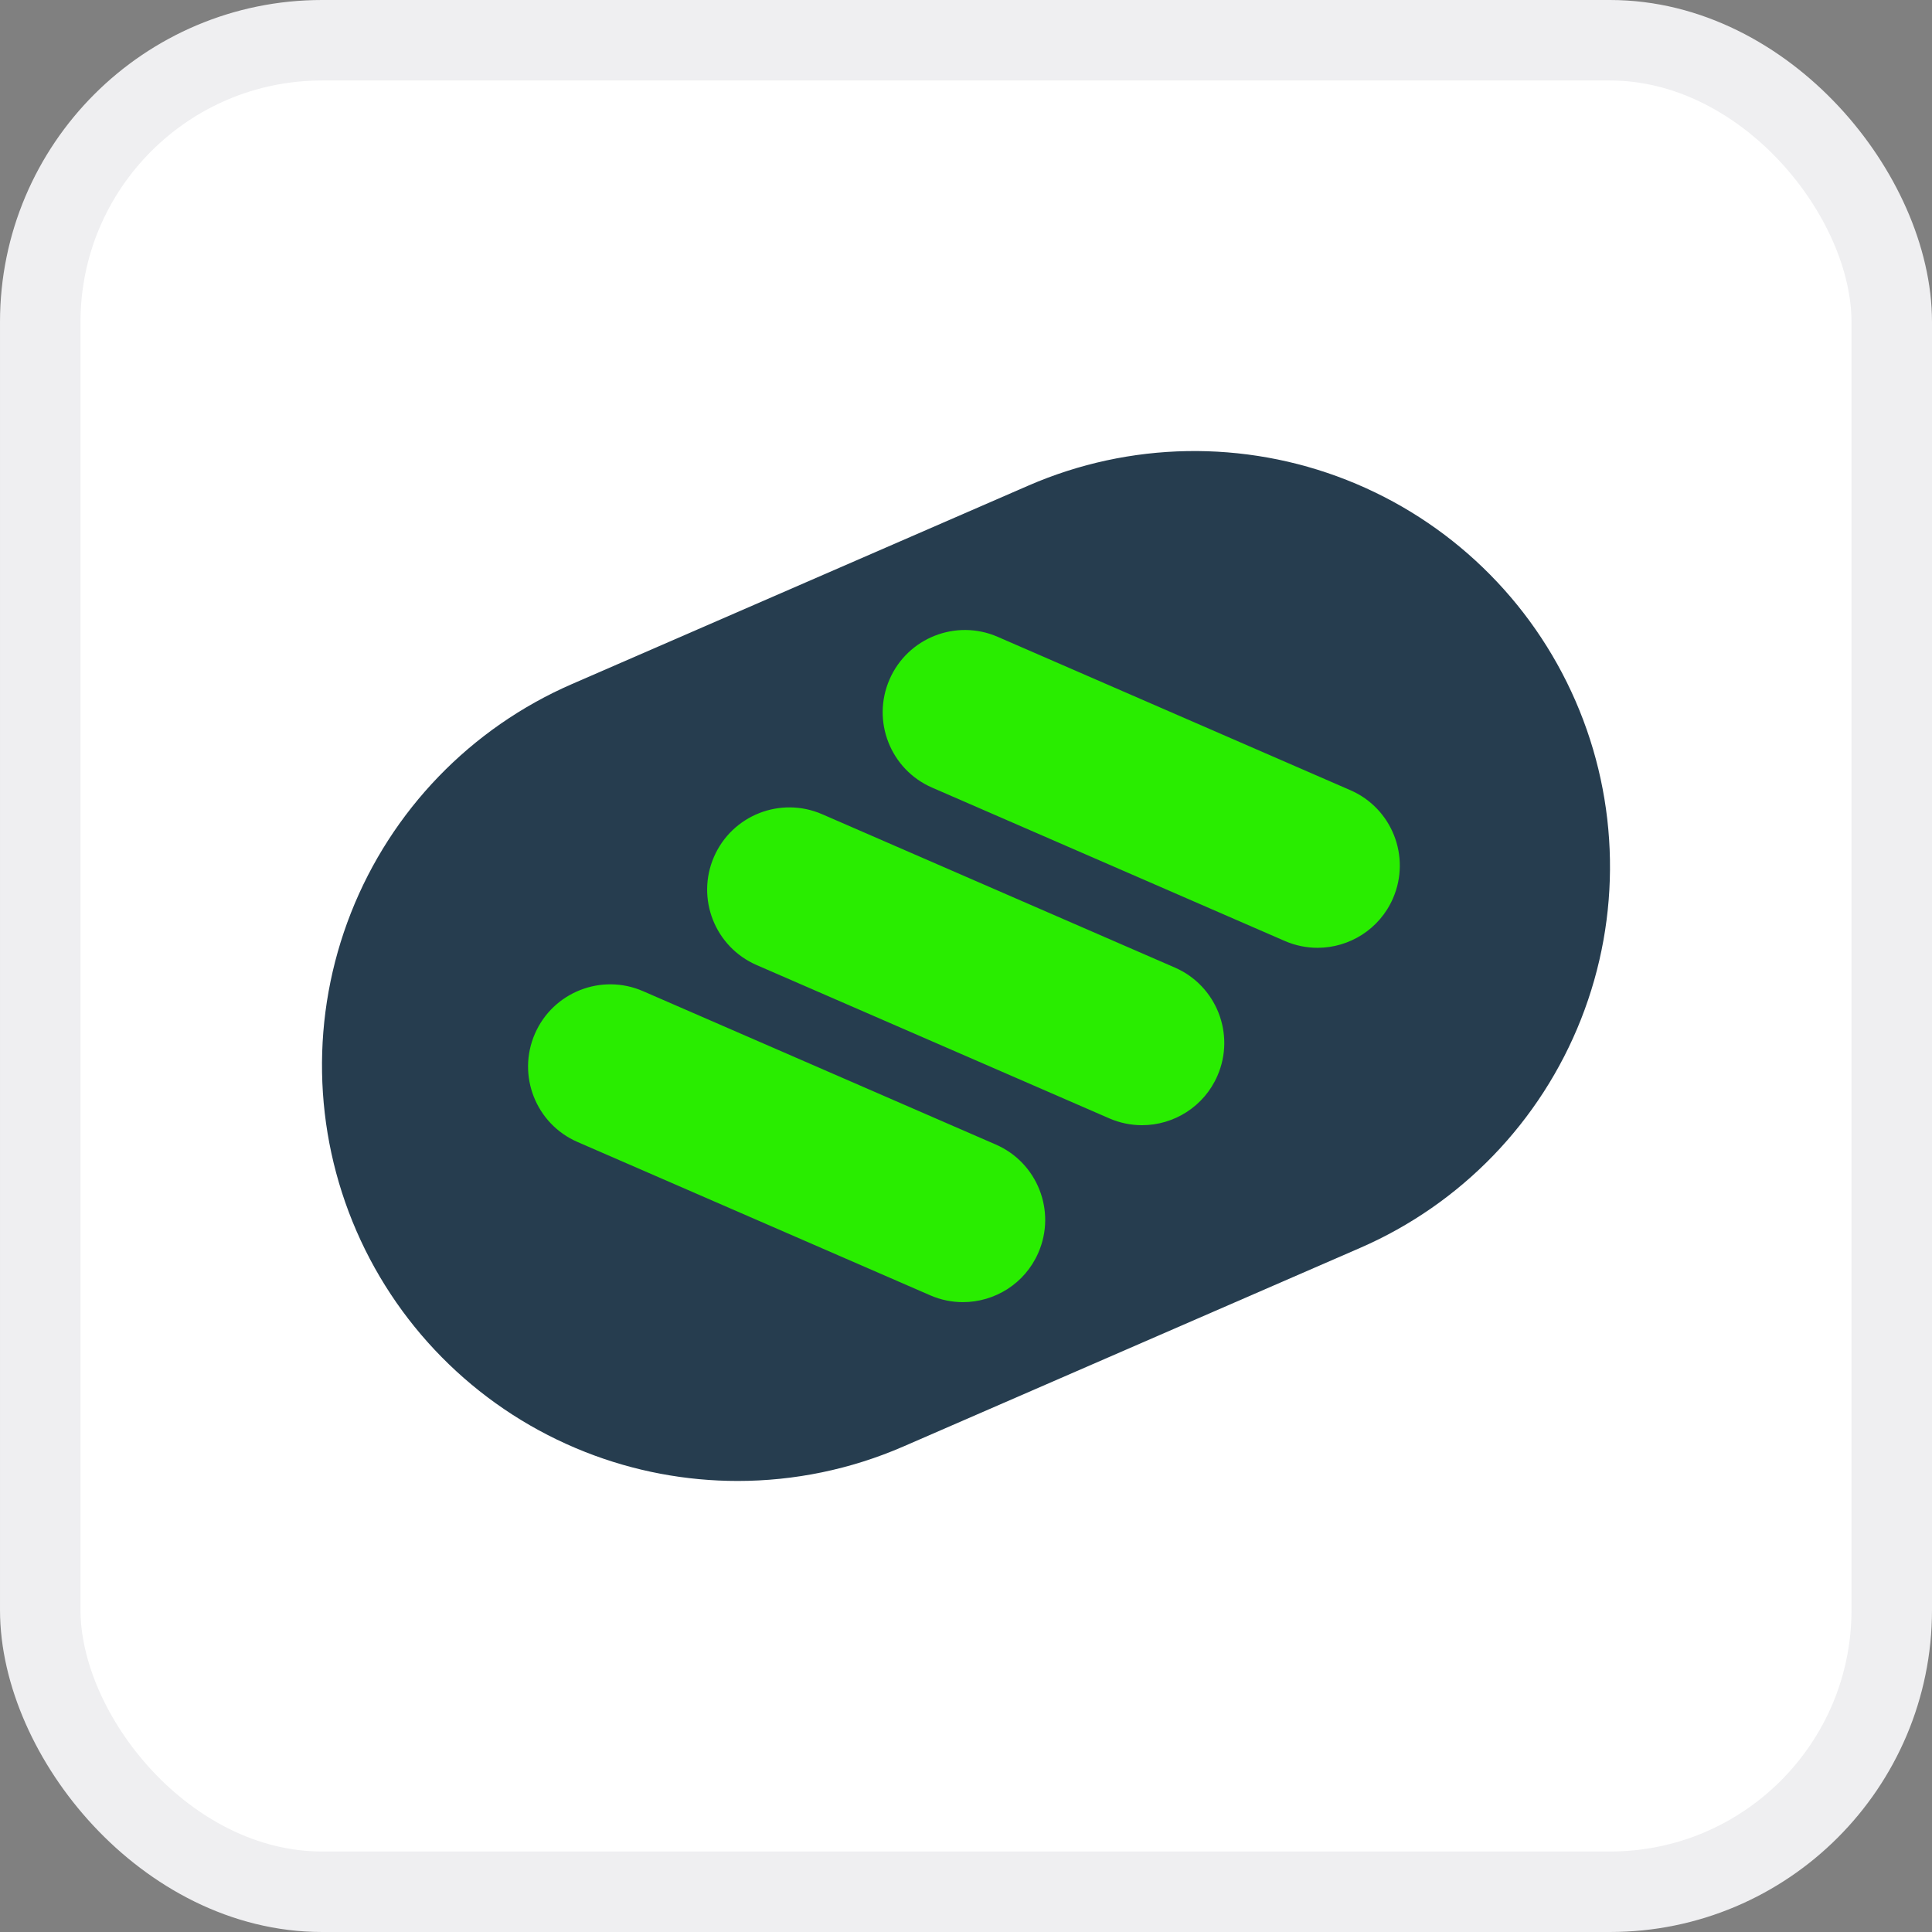
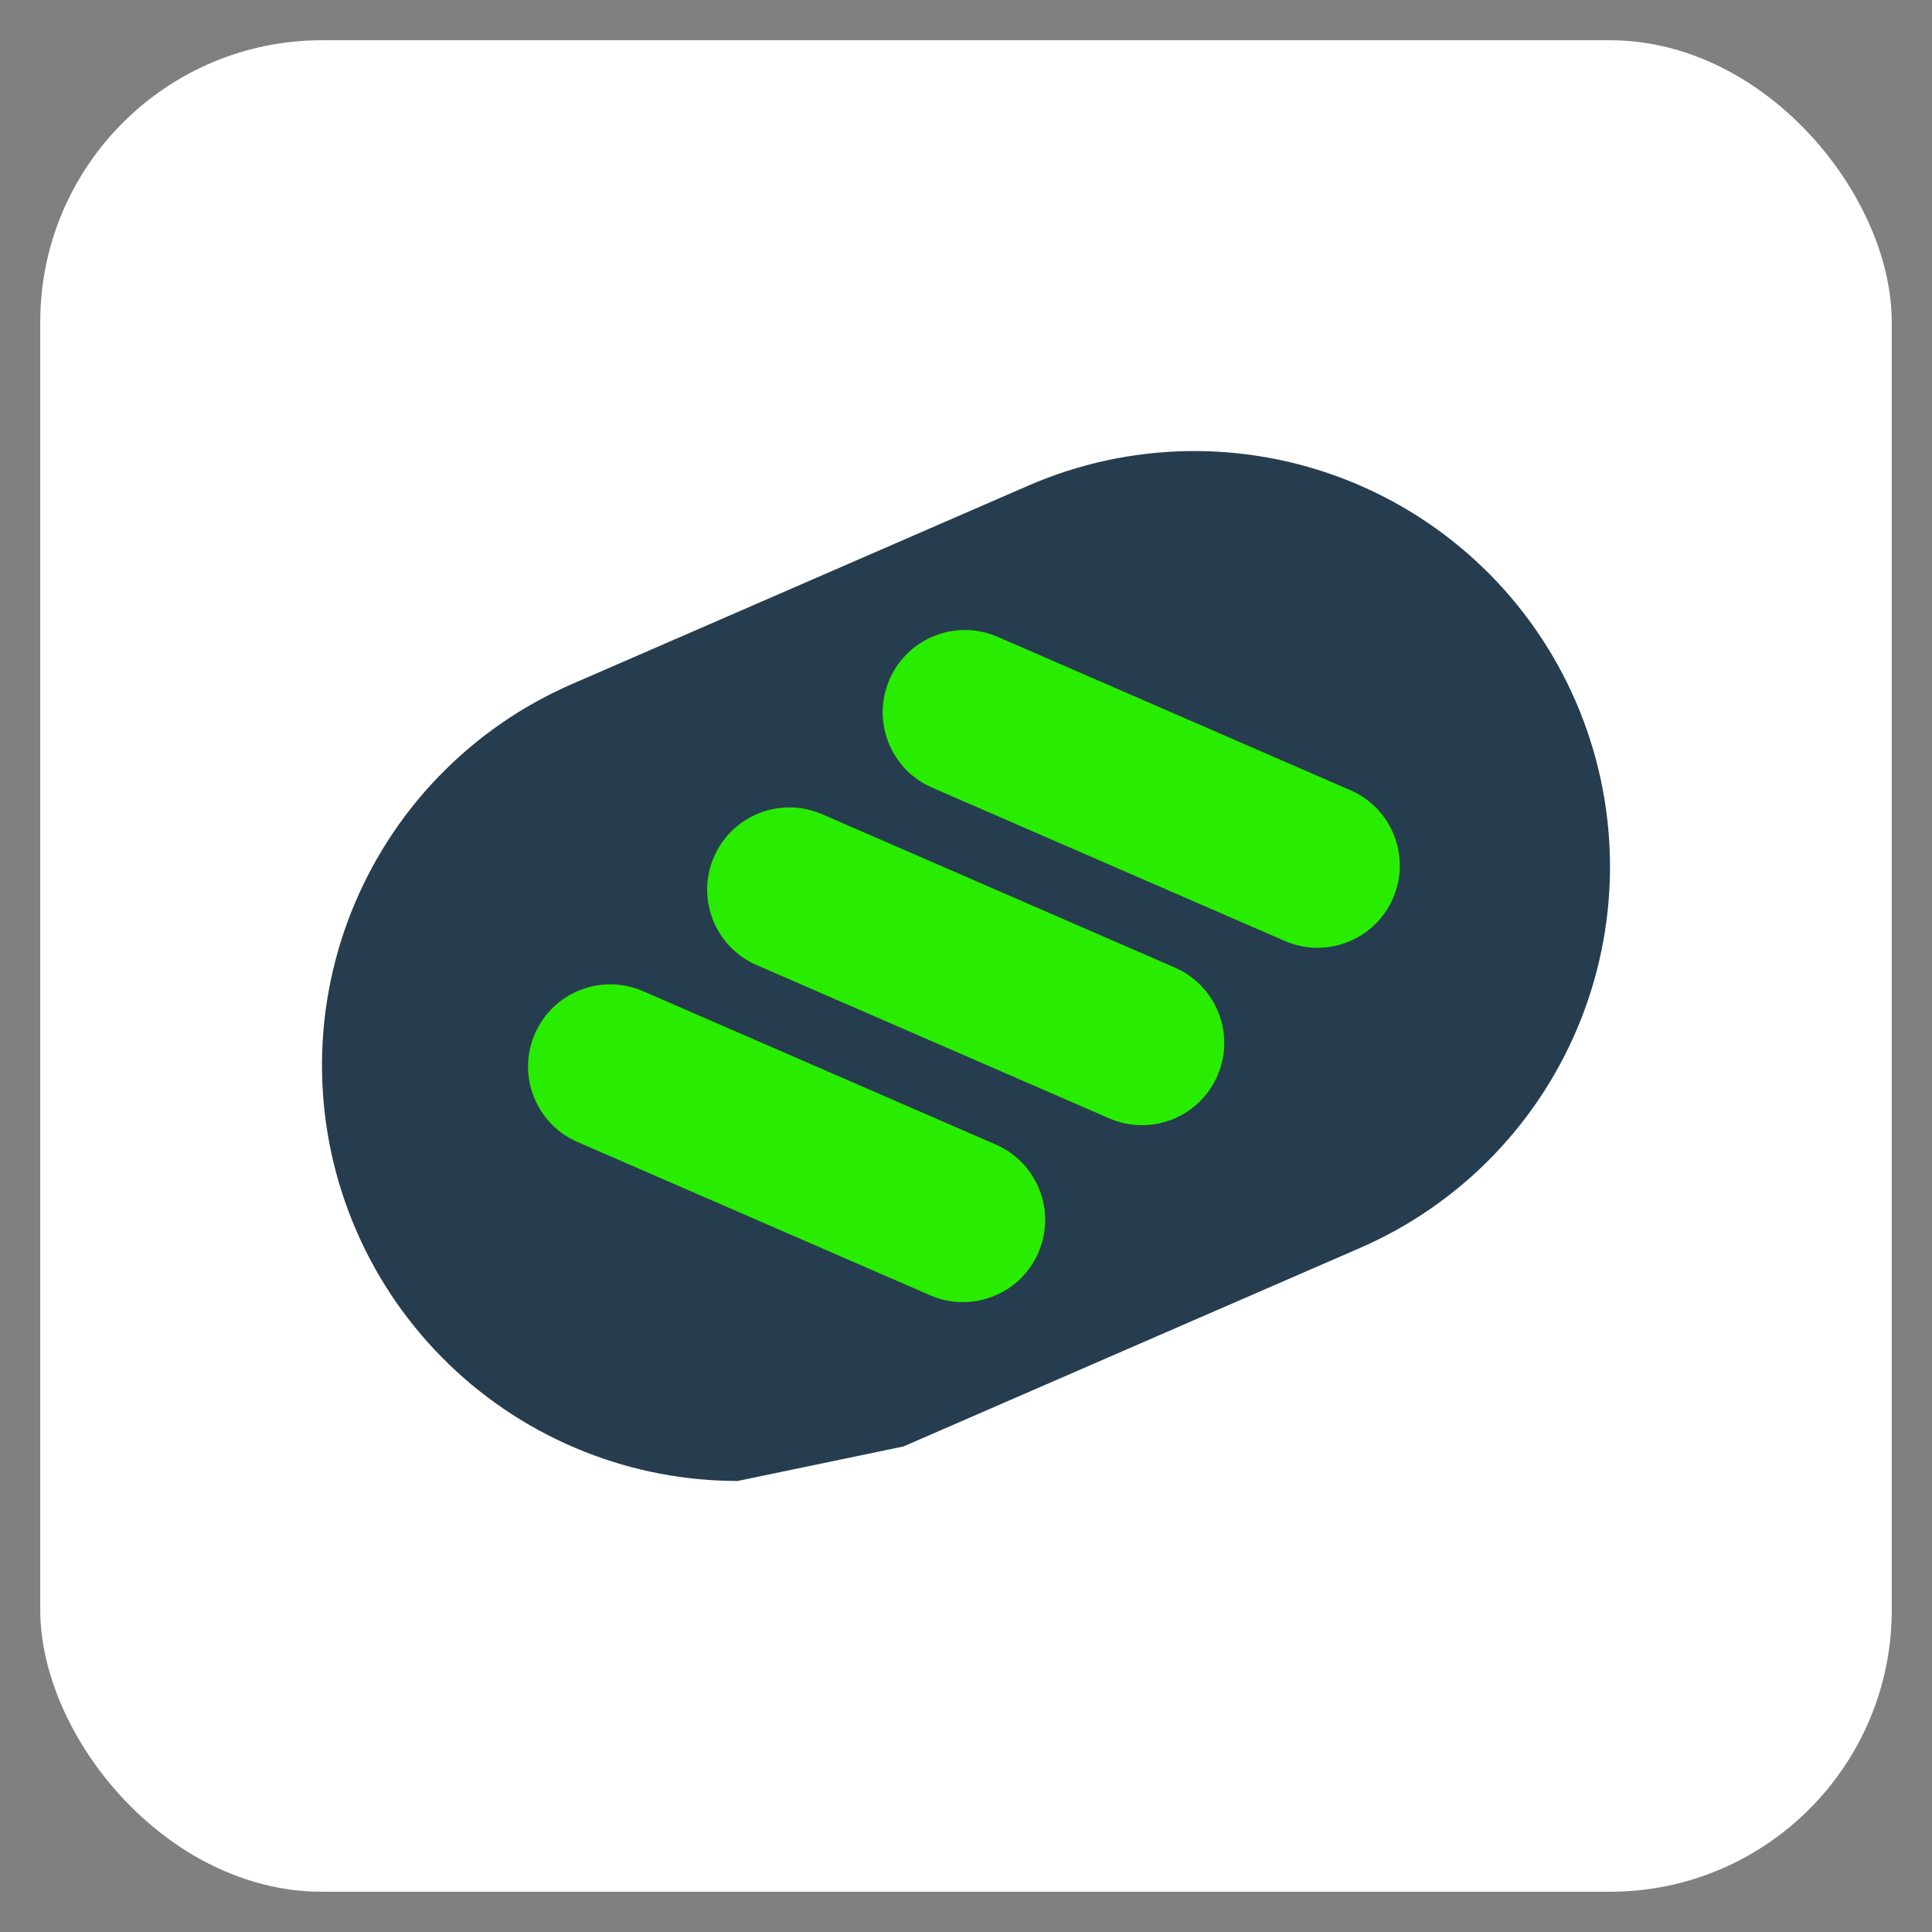
<svg xmlns="http://www.w3.org/2000/svg" width="72" height="72" viewBox="0 0 72 72" fill="none">
  <rect x="0" y="0" width="72" height="72" fill="#808080" stroke="none" />
  <rect x="1.5" y="1.5" width="69" height="69" rx="10.5" fill="white" />
-   <rect x="1.5" y="1.5" width="69" height="69" rx="10.5" stroke="#EFEFF1" stroke-width="3" />
-   <path d="M27.491 55.191C25.566 55.191 23.639 54.833 21.814 54.113C17.991 52.607 14.923 49.644 13.285 45.877C11.646 42.109 11.572 37.845 13.078 34.022C14.584 30.199 17.547 27.131 21.315 25.493L38.331 18.094C42.099 16.456 46.364 16.381 50.186 17.887C54.009 19.393 57.077 22.355 58.715 26.124C60.354 29.891 60.428 34.156 58.922 37.978C57.416 41.801 54.453 44.869 50.685 46.507L33.668 53.906C31.7 54.762 29.596 55.191 27.491 55.191Z" fill="#263D4F" />
+   <path d="M27.491 55.191C25.566 55.191 23.639 54.833 21.814 54.113C17.991 52.607 14.923 49.644 13.285 45.877C11.646 42.109 11.572 37.845 13.078 34.022C14.584 30.199 17.547 27.131 21.315 25.493L38.331 18.094C42.099 16.456 46.364 16.381 50.186 17.887C54.009 19.393 57.077 22.355 58.715 26.124C60.354 29.891 60.428 34.156 58.922 37.978C57.416 41.801 54.453 44.869 50.685 46.507L33.668 53.906Z" fill="#263D4F" />
  <path d="M50.324 29.448L37.181 23.733C35.63 23.058 33.824 23.769 33.15 25.321C32.475 26.872 33.185 28.678 34.737 29.352L47.88 35.067C48.278 35.24 48.693 35.322 49.101 35.322C50.284 35.322 51.41 34.633 51.912 33.48C52.587 31.927 51.876 30.123 50.324 29.448ZM43.783 36.058L30.64 30.344C29.087 29.669 27.283 30.38 26.608 31.932C25.933 33.484 26.644 35.288 28.196 35.964L41.339 41.678C41.737 41.851 42.152 41.933 42.56 41.933C43.742 41.933 44.869 41.244 45.37 40.091C46.046 38.538 45.334 36.733 43.783 36.058ZM37.109 42.653L23.965 36.938C22.414 36.263 20.608 36.974 19.934 38.526C19.259 40.078 19.97 41.883 21.521 42.558L34.665 48.272C35.063 48.446 35.478 48.527 35.885 48.527C37.068 48.527 38.195 47.839 38.696 46.685C39.372 45.133 38.661 43.328 37.109 42.653Z" fill="#29ED00" />
</svg>